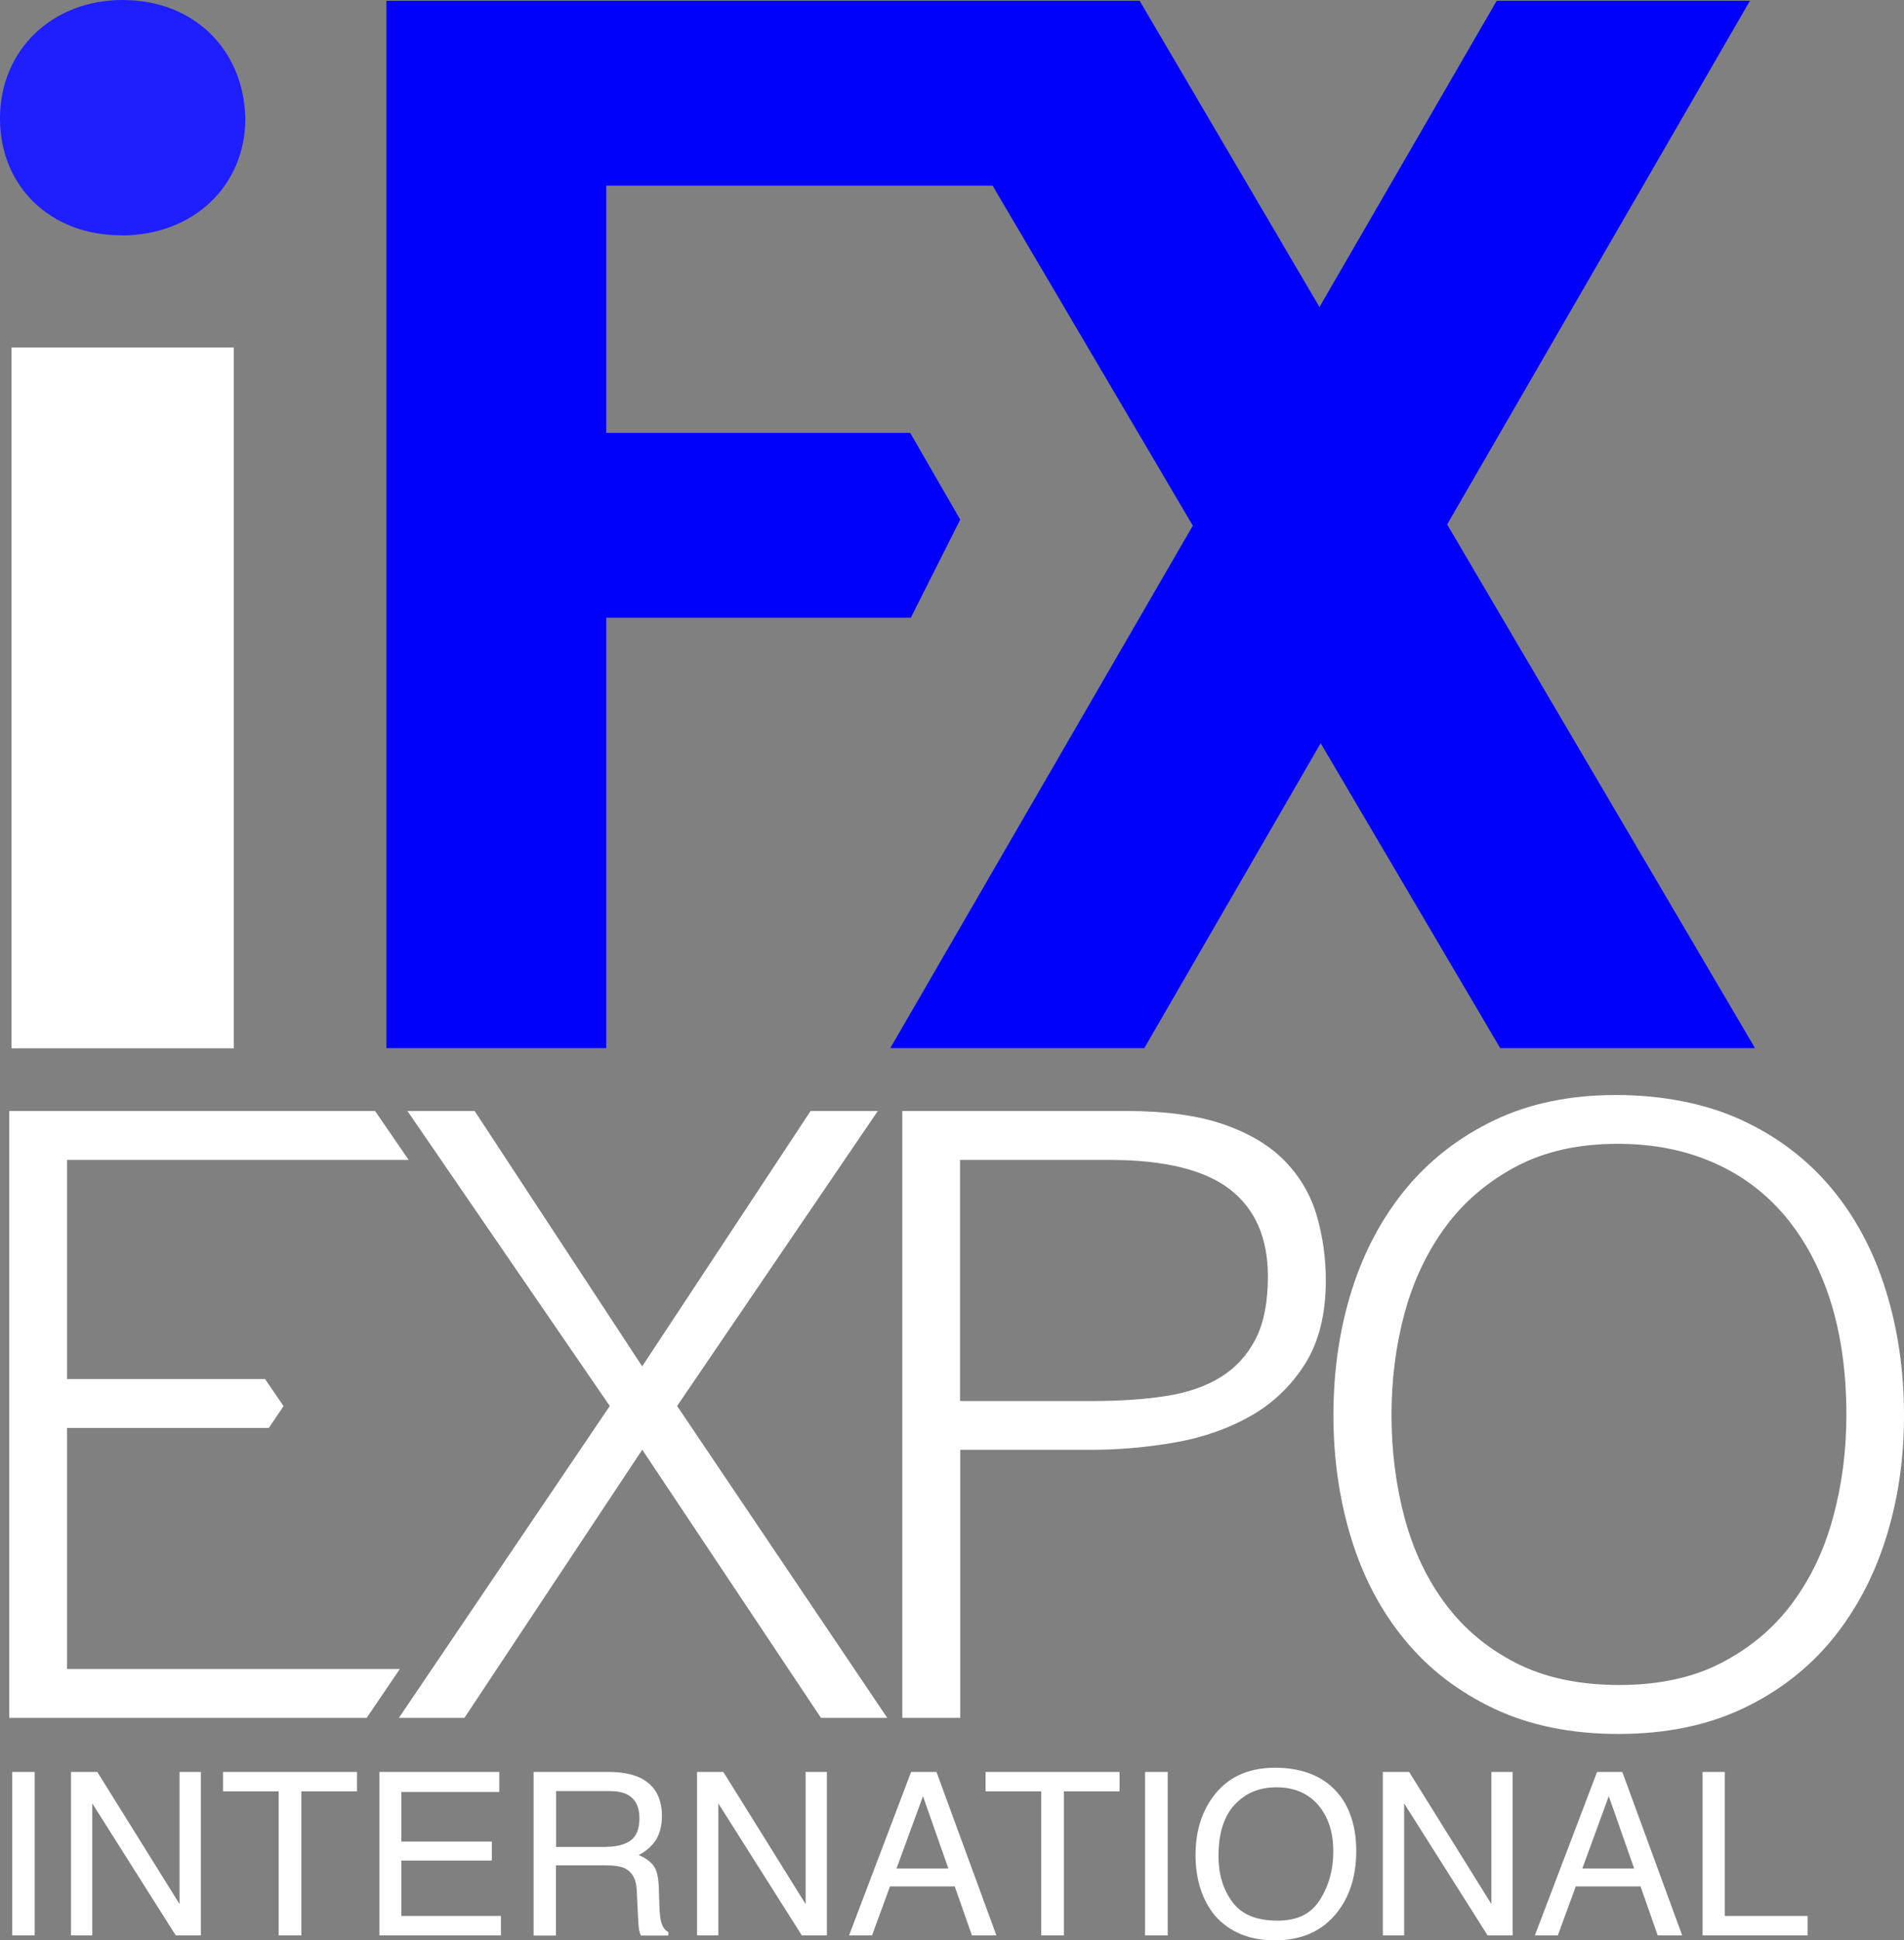
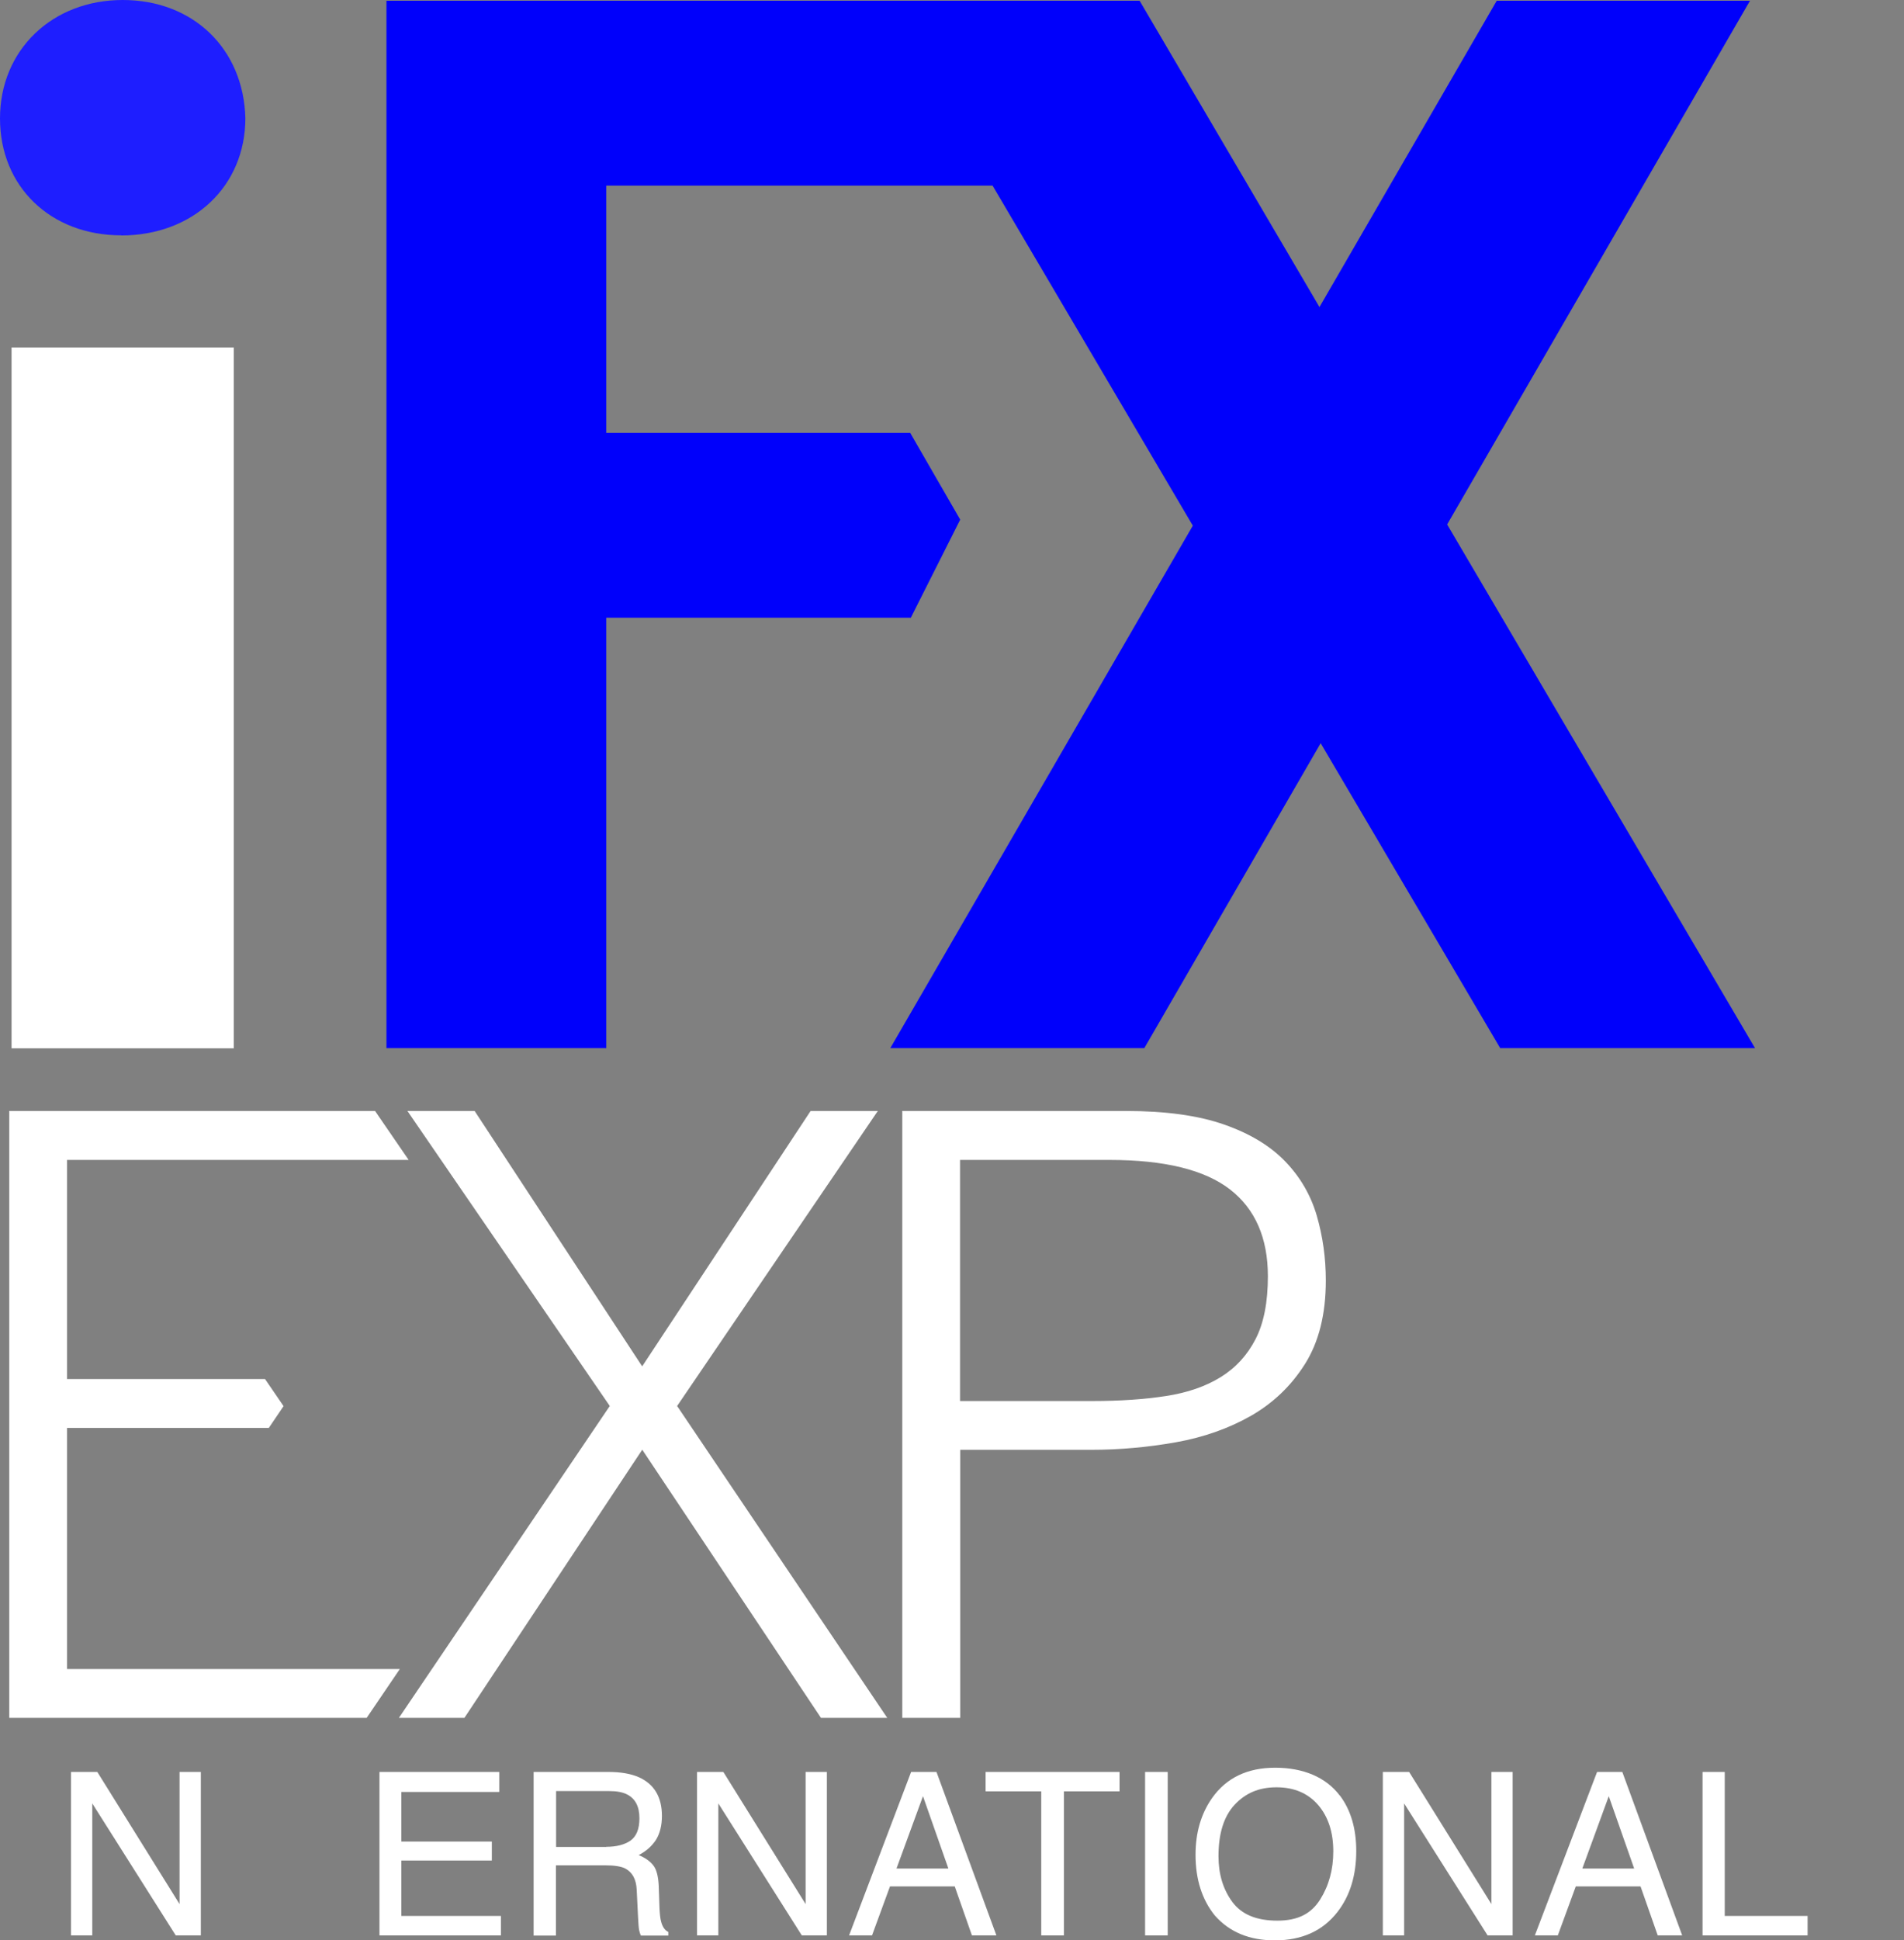
<svg xmlns="http://www.w3.org/2000/svg" width="54" height="55" viewBox="0 0 54 55" fill="none">
  <rect x="0" y="0" width="54" height="55" fill="#808080" stroke="none" />
  <g clip-path="url(#clip0_1982_261)">
-     <path d="M0.345 50.23H0.983V54.863H0.345V50.23Z" fill="white" />
    <path d="M2.014 50.23H2.76L5.092 53.975V50.23H5.696V54.863H4.984L2.617 51.122V54.863H2.014V50.23Z" fill="white" />
-     <path d="M10.124 50.23V50.78H8.546V54.863H7.903V50.78H6.325V50.23H10.12H10.124Z" fill="white" />
    <path d="M10.767 50.23H14.16V50.797H11.383V52.203H13.949V52.741H11.383V54.312H14.207V54.863H10.762V50.23H10.767Z" fill="white" />
    <path d="M15.134 50.23H17.26C17.609 50.23 17.898 50.281 18.127 50.383C18.558 50.58 18.773 50.947 18.773 51.477C18.773 51.754 18.713 51.98 18.601 52.16C18.485 52.335 18.321 52.48 18.114 52.587C18.295 52.66 18.433 52.758 18.528 52.877C18.622 52.997 18.67 53.193 18.683 53.462L18.704 54.086C18.713 54.261 18.726 54.394 18.752 54.479C18.791 54.628 18.86 54.722 18.954 54.765V54.868H18.178C18.157 54.829 18.14 54.774 18.127 54.714C18.114 54.65 18.105 54.53 18.096 54.347L18.058 53.574C18.045 53.27 17.933 53.07 17.726 52.963C17.609 52.907 17.424 52.877 17.169 52.877H15.768V54.868H15.134V50.234V50.23ZM17.195 52.352C17.484 52.352 17.713 52.292 17.881 52.177C18.049 52.057 18.135 51.848 18.135 51.541C18.135 51.212 18.019 50.985 17.782 50.866C17.657 50.802 17.488 50.772 17.277 50.772H15.772V52.356H17.2L17.195 52.352Z" fill="white" />
    <path d="M19.769 50.23H20.515L22.848 53.975V50.23H23.451V54.863H22.74L20.373 51.122V54.863H19.769V50.23Z" fill="white" />
    <path d="M25.845 50.23H26.56L28.259 54.863H27.565L27.078 53.475H25.241L24.732 54.863H24.081L25.84 50.23H25.845ZM26.897 52.967L26.177 50.917L25.426 52.967H26.897Z" fill="white" />
    <path d="M31.752 50.23V50.78H30.174V54.863H29.531V50.78H27.953V50.23H31.747H31.752Z" fill="white" />
    <path d="M32.476 50.23H33.118V54.863H32.476V50.23Z" fill="white" />
    <path d="M37.999 50.896C38.309 51.306 38.465 51.831 38.465 52.472C38.465 53.163 38.288 53.74 37.934 54.197C37.516 54.735 36.925 55.004 36.154 55.004C35.434 55.004 34.869 54.769 34.455 54.3C34.088 53.847 33.907 53.27 33.907 52.578C33.907 51.951 34.062 51.417 34.377 50.968C34.782 50.396 35.377 50.11 36.167 50.11C36.956 50.11 37.602 50.375 37.999 50.9V50.896ZM37.438 53.851C37.689 53.454 37.814 52.997 37.814 52.48C37.814 51.934 37.667 51.494 37.383 51.165C37.094 50.832 36.701 50.665 36.201 50.665C35.701 50.665 35.322 50.832 35.015 51.16C34.709 51.489 34.558 51.976 34.558 52.617C34.558 53.134 34.692 53.565 34.951 53.915C35.214 54.27 35.636 54.445 36.227 54.445C36.818 54.445 37.188 54.244 37.438 53.851Z" fill="white" />
    <path d="M39.219 50.23H39.965L42.298 53.975V50.23H42.901V54.863H42.19L39.823 51.122V54.863H39.219V50.23Z" fill="white" />
    <path d="M45.295 50.23H46.011L47.709 54.863H47.015L46.528 53.475H44.691L44.182 54.863H43.531L45.295 50.23ZM46.347 52.967L45.627 50.917L44.877 52.967H46.347Z" fill="white" />
    <path d="M48.283 50.23H48.916V54.312H51.266V54.863H48.287V50.23H48.283Z" fill="white" />
    <path d="M3.436 6.675C5.476 6.675 6.959 5.283 6.959 3.348C6.907 1.379 5.476 0 3.48 0C1.483 0 0 1.414 0 3.357C0 5.3 1.444 6.671 3.436 6.671V6.675Z" fill="#1E1EFF" />
    <path d="M41.043 14.867L49.632 0.021H42.449L37.422 8.704L32.321 0.021H10.96V29.712H17.195V17.511H25.832L27.233 14.73L25.814 12.27H17.195V5.262H28.151L33.83 14.901L25.25 29.712H32.454L37.456 21.068L42.548 29.712H49.775L41.043 14.867Z" fill="#0000FB" />
    <path d="M6.631 9.849H0.328V29.717H6.631V9.849Z" fill="white" />
    <path d="M11.34 47.312H1.902V40.479H7.623L8.042 39.86L7.516 39.091H1.902V32.881H11.59L10.637 31.493H0.263V48.696H10.4L11.34 47.312Z" fill="white" />
    <path d="M18.213 41.098L13.172 48.696H11.314L17.294 39.856L11.555 31.493H13.461L18.213 38.732L22.99 31.493H24.896L19.204 39.856L25.163 48.696H23.283L18.217 41.098H18.213Z" fill="white" />
    <path d="M25.59 48.696V31.493H31.932C33.058 31.493 33.985 31.621 34.718 31.878C35.451 32.134 36.029 32.484 36.455 32.928C36.882 33.372 37.18 33.889 37.348 34.47C37.516 35.051 37.602 35.662 37.602 36.298C37.602 37.255 37.404 38.041 37.012 38.664C36.619 39.288 36.106 39.774 35.481 40.133C34.851 40.492 34.14 40.744 33.347 40.885C32.553 41.026 31.751 41.098 30.945 41.098H27.233V48.696H25.59ZM30.992 39.715C31.764 39.715 32.454 39.668 33.066 39.574C33.679 39.48 34.196 39.3 34.623 39.036C35.05 38.771 35.377 38.412 35.61 37.959C35.843 37.507 35.959 36.913 35.959 36.178C35.959 35.098 35.602 34.274 34.886 33.718C34.17 33.163 33.032 32.881 31.475 32.881H27.228V39.715H30.992Z" fill="white" />
-     <path d="M37.818 40.12C37.818 38.865 37.99 37.682 38.335 36.584C38.68 35.486 39.193 34.526 39.866 33.706C40.543 32.886 41.379 32.236 42.375 31.758C43.371 31.28 44.523 31.041 45.825 31.041C47.127 31.041 48.36 31.275 49.382 31.745C50.404 32.215 51.253 32.86 51.939 33.68C52.624 34.5 53.137 35.465 53.482 36.571C53.827 37.677 54 38.861 54 40.12C54 41.38 53.827 42.529 53.482 43.622C53.137 44.712 52.624 45.668 51.952 46.488C51.275 47.308 50.434 47.957 49.421 48.436C48.407 48.914 47.235 49.153 45.898 49.153C44.561 49.153 43.389 48.914 42.375 48.436C41.362 47.957 40.517 47.308 39.844 46.488C39.167 45.668 38.663 44.712 38.327 43.622C37.99 42.533 37.818 41.363 37.818 40.12ZM45.924 47.765C47.049 47.765 48.019 47.556 48.83 47.133C49.641 46.71 50.309 46.151 50.831 45.446C51.352 44.746 51.74 43.934 51.99 43.007C52.241 42.085 52.366 41.12 52.366 40.116C52.366 38.92 52.219 37.852 51.922 36.904C51.624 35.956 51.193 35.149 50.632 34.479C50.068 33.808 49.386 33.3 48.58 32.95C47.774 32.599 46.877 32.424 45.881 32.424C44.768 32.424 43.811 32.638 42.996 33.069C42.186 33.501 41.517 34.069 40.996 34.778C40.474 35.486 40.086 36.302 39.836 37.225C39.586 38.147 39.465 39.112 39.465 40.116C39.465 41.12 39.59 42.106 39.836 43.029C40.086 43.951 40.47 44.767 40.996 45.468C41.517 46.168 42.186 46.727 42.996 47.142C43.807 47.556 44.786 47.765 45.928 47.765H45.924Z" fill="white" />
  </g>
  <defs>
    <clipPath id="clip0_1982_261">
      <rect width="54" height="55" fill="white" />
    </clipPath>
  </defs>
</svg>